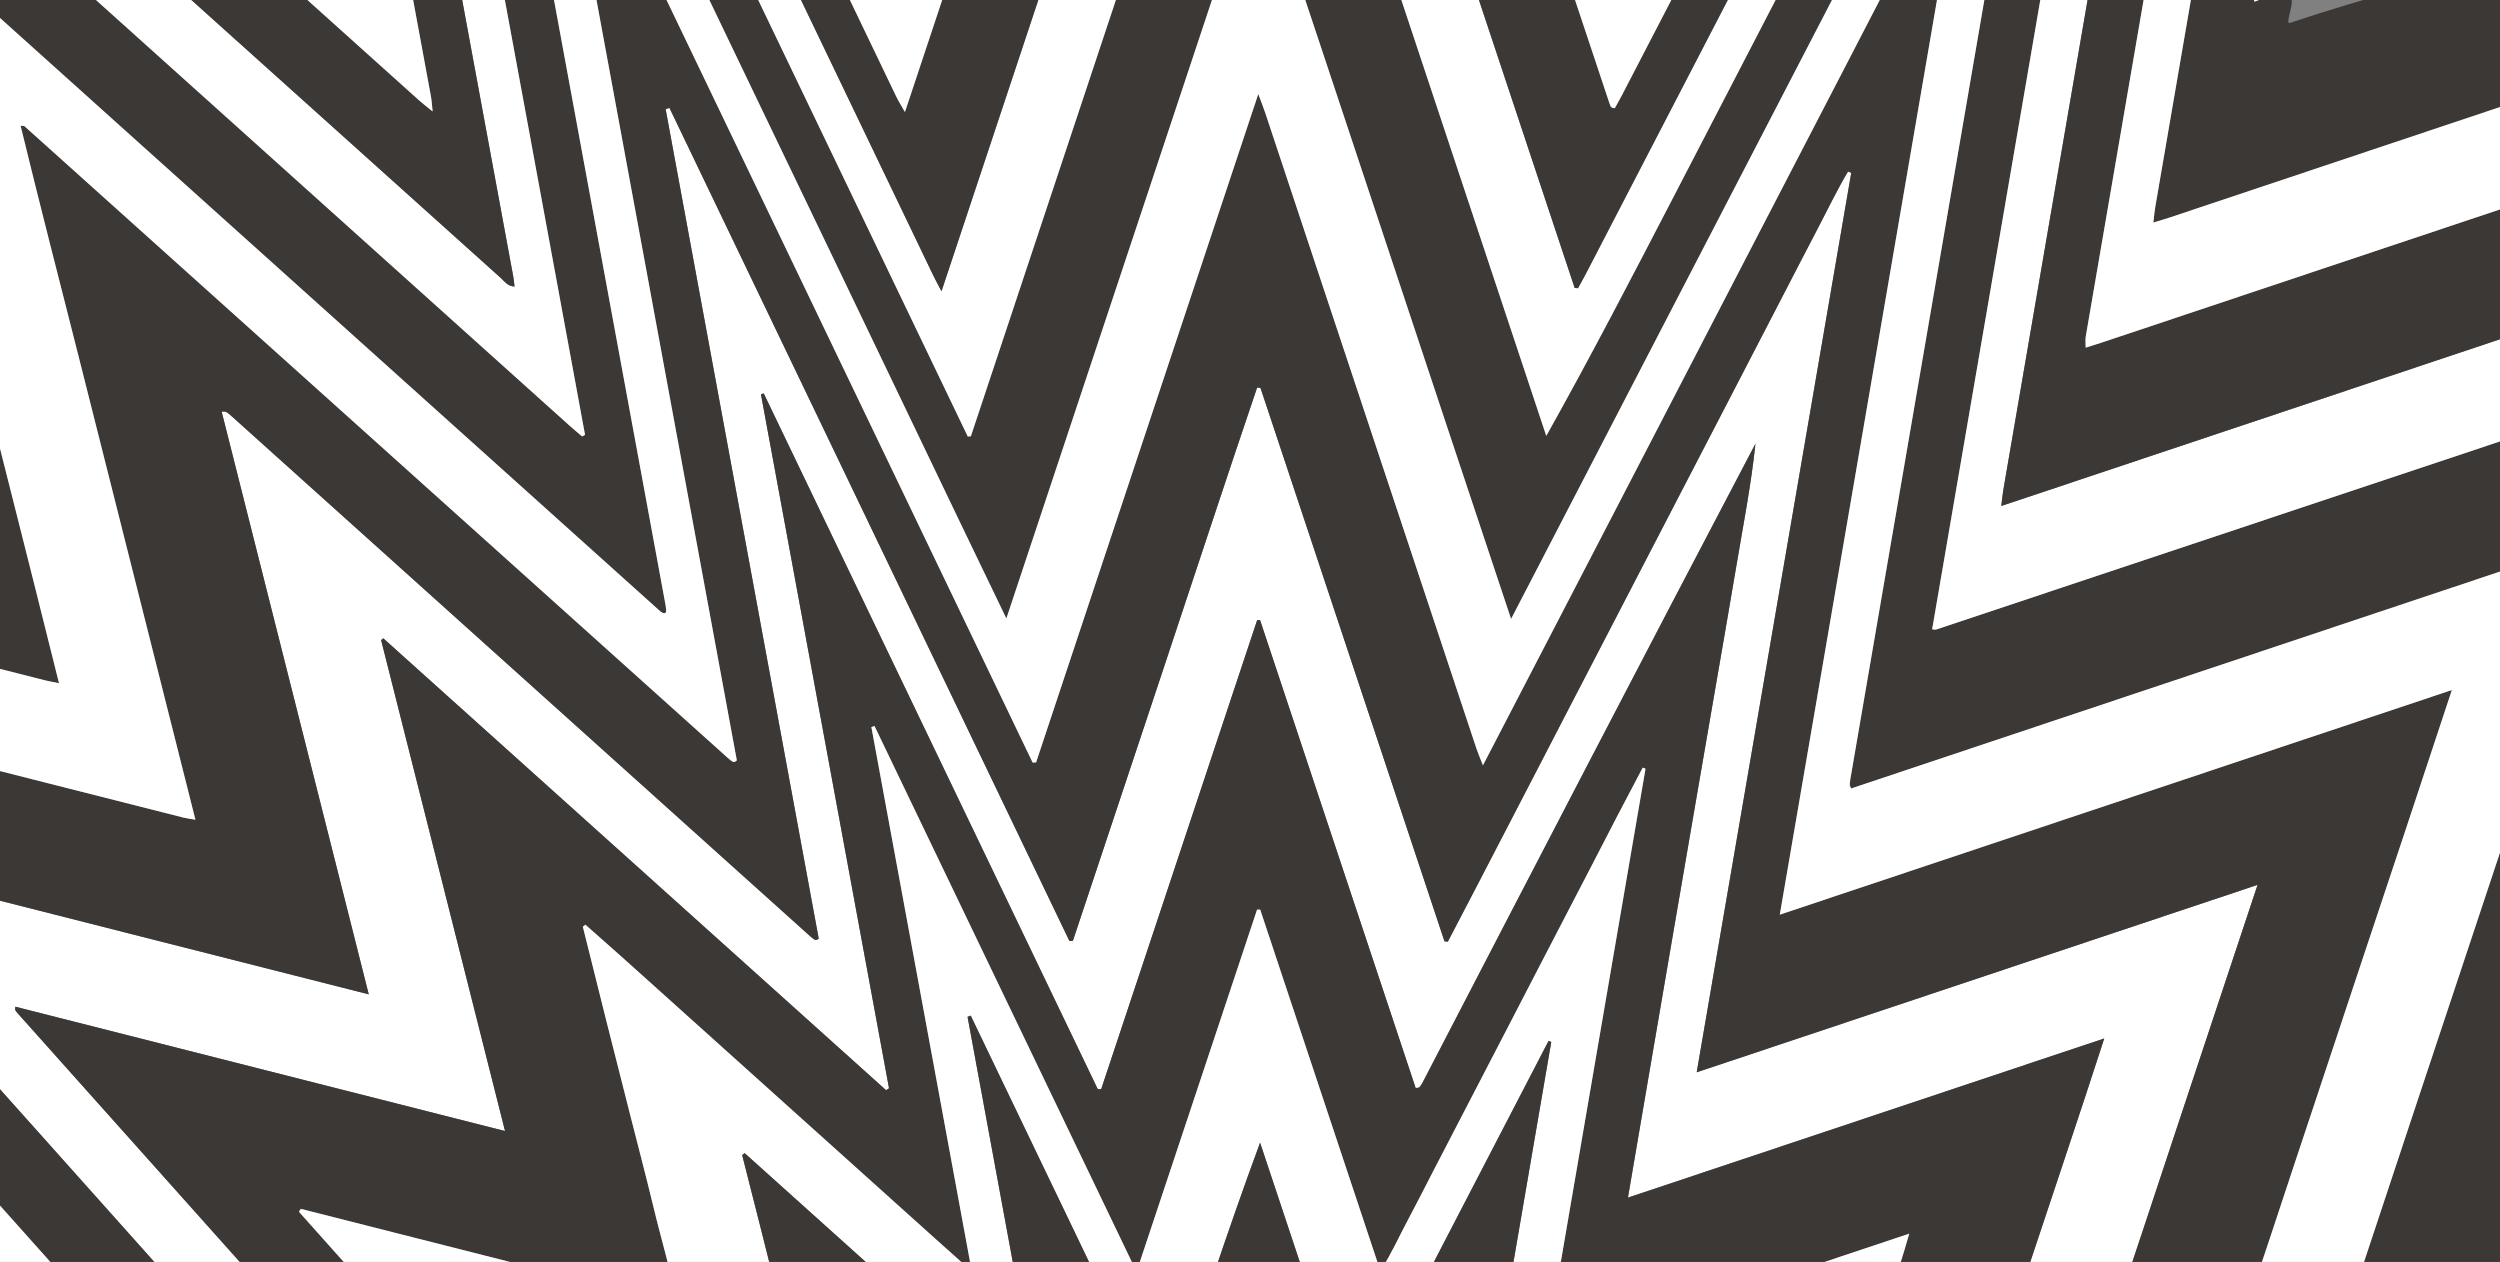
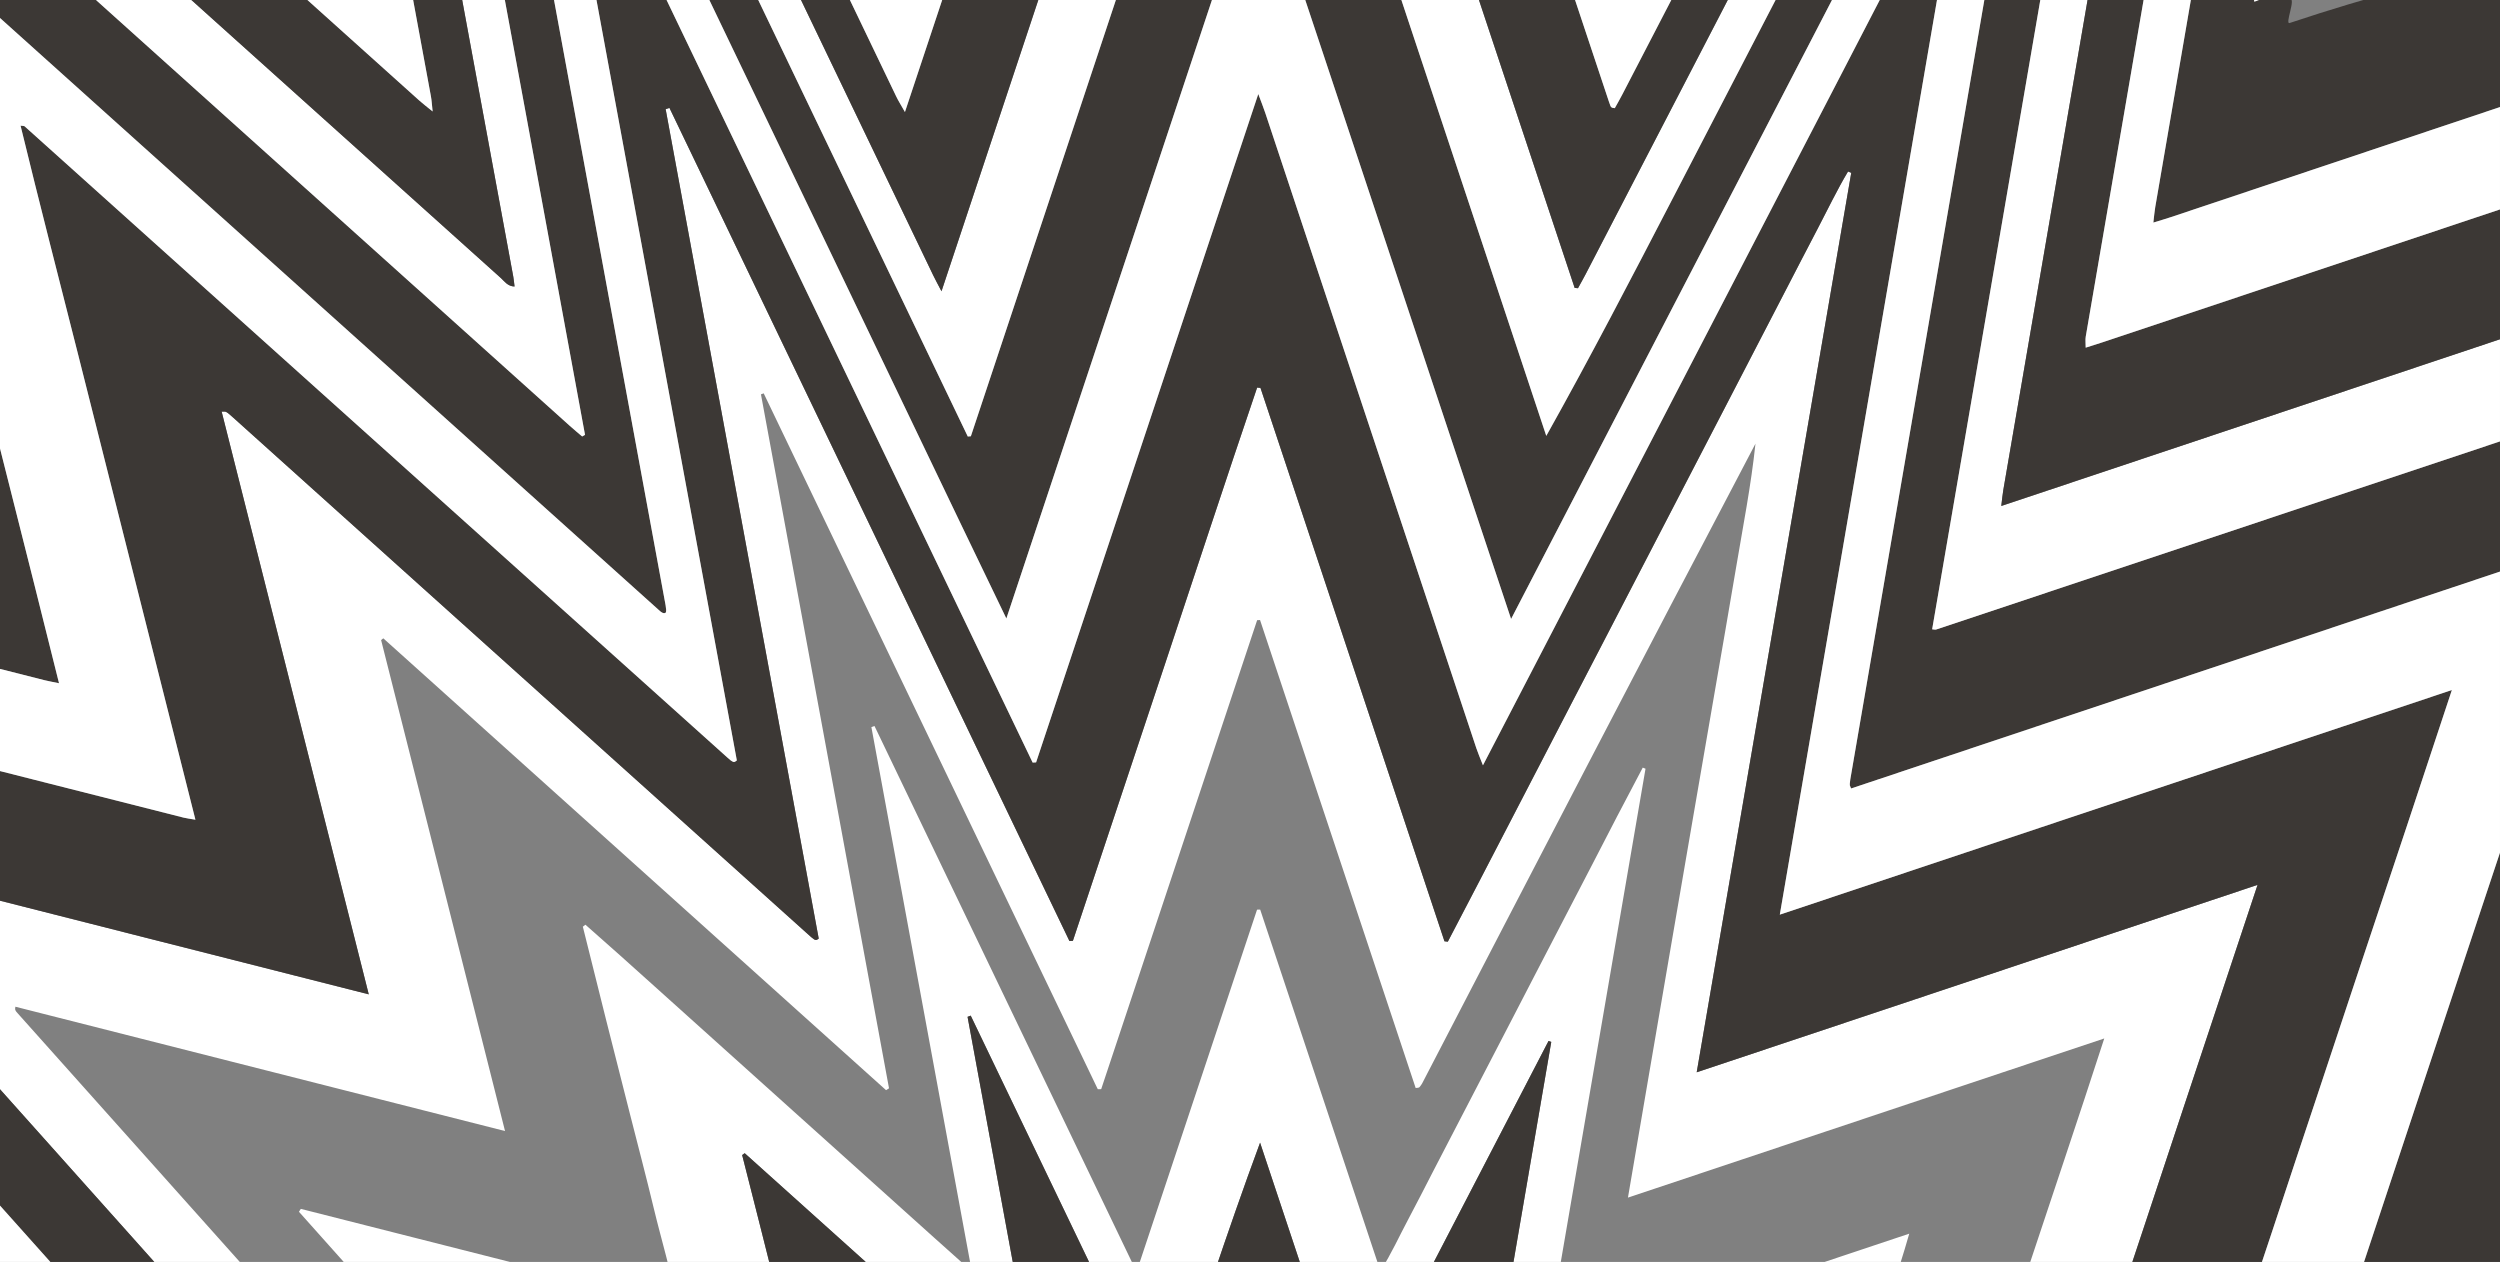
<svg xmlns="http://www.w3.org/2000/svg" version="1.1" width="595.276" height="300.472" viewBox="0 0 595.276 300.472">
  <rect x="0" y="0" width="595.276" height="300.472" fill="#808080" stroke="none" />
  <defs>
    <clipPath id="clip_0">
-       <path transform="matrix(1,0,0,-1,0,300.472)" d="M0 0H595.275V300.472H0Z" />
+       <path transform="matrix(1,0,0,-1,0,300.472)" d="M0 0H595.275V300.472H0" />
    </clipPath>
  </defs>
  <g clip-path="url(#clip_0)">
    <path transform="matrix(1,0,0,-1,710.143,584.048)" d="M0 0V-4.361C-1.072-4.288-2.164-4.321-3.214-4.127-63.284 7.015-123.35 18.175-183.418 29.326-184.171 29.465-184.946 29.487-186.538 29.648-183.062 25.751-180.106 22.436-177.149 19.123-174.088 15.694-171.026 12.266-167.964 8.838-164.982 5.501-162 2.164-159.018-1.173-156.035-4.51-153.051-7.845-150.069-11.182-147.006-14.609-143.946-18.039-140.884-21.467-137.903-24.805-134.921-28.142-131.941-31.48-128.96-34.819-125.981-38.159-123-41.497-119.938-44.924-116.872-48.349-113.81-51.776-110.828-55.114-107.847-58.453-104.866-61.79-101.804-65.218-98.742-68.646-95.679-72.073-92.697-75.41-89.714-78.746-86.732-82.083-83.75-85.421-80.772-88.761-77.79-92.098-74.727-95.526-71.65-98.94-68.602-102.38-65.711-105.645-62.721-108.832-59.948-112.194-60.114-112.416-60.279-112.637-60.445-112.859-106.307-101.212-152.168-89.564-198.568-77.78-186.781-124.479-175.171-170.475-163.561-216.471-163.813-216.606-164.066-216.741-164.318-216.875-168.612-213.016-172.906-209.157-177.201-205.299-181.429-201.501-185.658-197.705-189.885-193.906-194.202-190.026-198.516-186.144-202.833-182.264-207.059-178.465-211.288-174.668-215.514-170.869-219.831-166.989-224.146-163.108-228.462-159.227-232.688-155.427-236.912-151.626-241.139-147.826-245.455-143.946-249.773-140.068-254.09-136.189-258.317-132.39-262.544-128.591-266.77-124.792-271.087-120.912-275.403-117.032-279.72-113.153-283.948-109.355-288.176-105.558-292.406-101.762-296.658-97.947-300.862-94.074-305.178-90.336-305.372-90.489-305.565-90.643-305.759-90.796-293.6-156.676-281.441-222.556-269.282-288.435-269.595-288.538-269.908-288.641-270.222-288.744-301.963-222.629-333.704-156.515-365.446-90.401-365.697-90.409-365.949-90.417-366.201-90.426-380.837-134.442-395.473-178.458-410.11-222.475-410.347-222.46-410.584-222.444-410.821-222.429-425.457-178.414-440.092-134.398-454.728-90.383-455.005-90.373-455.283-90.364-455.56-90.355-487.312-151.592-519.064-212.828-550.816-274.065-551.088-273.965-551.36-273.865-551.632-273.765-539.382-202.476-527.132-131.186-514.765-59.215-524.154-62.351-532.917-65.28-541.681-68.207-550.495-71.15-559.31-74.09-568.124-77.032-577.053-80.011-585.984-82.987-594.911-85.972-603.724-88.918-612.522-91.912-621.349-94.813-630.08-97.682-638.713-100.873-648.243-103.585-633.346-58.733-618.702-14.643-603.907 29.902-605.379 29.756-606.201 29.726-607.003 29.588-646.618 22.74-686.23 15.877-725.846 9.031-744.76 5.763-763.68 2.525-782.597-.727V12.356C-769.65 19.141-756.713 25.944-743.756 32.708-708.521 51.103-673.277 69.481-638.04 87.873-636.953 88.441-635.911 89.094-634.16 90.105-678.822 105.045-722.62 119.695-766.417 134.346-766.414 134.615-766.411 134.883-766.408 135.152-751.808 140.036-737.209 144.922-722.609 149.804-707.951 154.705-693.281 159.568-678.637 164.511-664.089 169.42-649.469 174.124-634.306 179.443-636.026 180.353-636.956 180.883-637.918 181.348-685.023 204.102-732.129 226.854-779.245 249.585-780.305 250.096-781.477 250.372-782.597 250.757V266.748C-781.406 266.652-780.197 266.662-779.029 266.446-731.896 257.705-684.768 248.944-637.637 240.198-636.878 240.057-636.09 240.078-634.47 239.964-637.935 243.852-640.884 247.164-643.837 250.473-646.898 253.902-649.964 257.327-653.026 260.755-656.009 264.092-658.99 267.43-661.972 270.767-664.954 274.105-667.937 277.441-670.918 280.78-673.98 284.208-677.039 287.639-680.101 291.067-683.082 294.405-686.067 297.74-689.049 301.078-692.031 304.415-695.01 307.755-697.992 311.092-701.055 314.52-704.12 317.945-707.183 321.373-710.164 324.711-713.142 328.052-716.124 331.39-719.186 334.818-722.252 338.242-725.315 341.67-728.297 345.007-731.278 348.345-734.26 351.683-737.241 355.021-740.221 358.36-743.203 361.698-746.266 365.126-749.341 368.542-752.39 371.982-755.285 375.247-758.275 378.437-761.072 381.783-760.91 381.987-760.748 382.191-760.585 382.394-714.709 370.743-668.833 359.091-622.339 347.283-634.122 393.958-645.731 439.949-657.368 486.047-656.768 486.047-656.643 486.065-656.527 486.042-656.414 486.02-656.305 485.963-656.202 485.908-656.096 485.852-655.997 485.782-655.899 485.711-655.801 485.641-655.707 485.564-655.614 485.487-655.521 485.41-655.43 485.33-655.339 485.251-655.247 485.171-655.156 485.092-655.066 485.011-654.885 484.851-654.704 484.69-654.524 484.529-609.109 443.706-563.694 402.884-518.279 362.062-518.099 361.9-517.918 361.74-517.737 361.579-517.556 361.418-517.376 361.258-517.195 361.097-517.105 361.017-517.018 360.932-516.923 360.857-516.734 360.707-516.545 360.556-516.349 360.417-516.251 360.347-516.141 360.281-516.027 360.253-515.916 360.226-515.786 360.23-515.675 360.258-515.581 360.281-515.502 360.36-515.197 360.554-527.336 426.326-539.492 492.194-551.648 558.062-551.345 558.159-551.041 558.255-550.737 558.352-518.99 492.227-487.244 426.102-455.498 359.977-455.225 359.992-454.951 360.008-454.678 360.023-447.361 382.012-440.05 404.003-432.726 425.99-425.424 447.914-418.242 469.88-410.808 491.759-410.542 491.734-410.276 491.709-410.01 491.684-395.407 447.761-380.804 403.838-366.2 359.916-365.934 359.885-365.668 359.853-365.402 359.822-362.972 364.482-360.538 369.139-358.114 373.802-355.658 378.526-353.212 383.255-350.761 387.982-348.311 392.71-345.86 397.436-343.41 402.164-340.961 406.892-338.515 411.622-336.064 416.349-333.613 421.076-331.157 425.8-328.705 430.526-326.253 435.253-323.804 439.981-321.354 444.709-318.959 449.328-316.564 453.948-314.169 458.567-311.718 463.294-309.268 468.022-306.816 472.748-304.364 477.475-301.908 482.199-299.458 486.926-297.007 491.654-294.561 496.383-292.112 501.111-289.663 505.84-287.215 510.568-284.764 515.295-282.314 520.022-279.88 524.758-277.404 529.472-274.993 534.064-272.765 538.764-270.107 543.214-269.852 543.108-269.597 543.003-269.342 542.897-281.57 471.728-293.799 400.559-306.142 328.724-261.436 343.664-217.462 358.358-172.594 373.352-175.808 363.676-178.727 354.892-181.646 346.108-184.584 337.266-187.526 328.426-190.461 319.583-193.433 310.626-196.396 301.665-199.367 292.707-202.3 283.864-205.262 275.03-208.168 266.178-211.042 257.425-214.191 248.755-216.887 239.412-145.212 251.803-74.196 264.08-3.18 276.357-3.097 276.078-3.014 275.799-2.931 275.52-23.245 264.916-43.557 254.307-63.873 243.708-84.329 233.035-104.797 222.384-125.248 211.7-145.515 201.114-165.828 190.616-185.98 179.554-174.962 175.464-164.018 171.78-153.067 168.113-142.077 164.433-131.08 160.77-120.087 157.099-109.093 153.428-98.09 149.786-87.11 146.073-76.267 142.407-65.349 138.95-54.572 135.092-54.598 134.825-54.623 134.557-54.649 134.29-98.433 119.643-142.216 104.996-186.677 90.123-185.011 89.225-184.1 88.687-183.151 88.228-128.001 61.586-72.85 34.945-17.691 8.323-11.822 5.491-5.898 2.772 0 0M-322.512 298.885C-320.709 309.443-319.026 319.306-317.339 329.168-315.625 339.193-313.908 349.218-312.188 359.243-310.489 369.148-308.788 379.053-307.083 388.958-305.357 398.98-303.625 409.001-301.898 419.023-300.192 428.927-298.456 438.826-296.793 448.738-295.138 458.607-293.198 468.435-292.146 478.412-318.817 427.667-345.17 376.857-371.529 326.051-371.693 325.735-371.934 325.456-372.16 325.179-372.224 325.1-372.363 325.073-372.473 325.046-372.59 325.018-372.713 325.018-373.059 324.983-385.4 362.092-397.757 399.25-410.113 436.408-410.344 436.398-410.574 436.387-410.805 436.376-423.183 399.154-435.561 361.932-447.939 324.709-448.208 324.705-448.477 324.7-448.745 324.695-475.263 379.926-501.781 435.157-528.298 490.388-528.516 490.308-528.734 490.228-528.952 490.148-518.787 435.068-508.623 379.989-498.458 324.91-498.692 324.761-498.926 324.613-499.16 324.465-539.066 360.329-578.971 396.193-618.877 432.057-619.05 431.917-619.223 431.778-619.396 431.638-609.613 392.88-599.831 354.121-589.89 314.734-629.171 324.708-667.808 334.519-706.486 344.34-706.525 343.939-706.555 343.828-706.54 343.722-706.524 343.607-706.477 343.493-706.423 343.389-706.368 343.283-706.294 343.185-706.219 343.091-706.144 342.997-706.058 342.911-705.977 342.821-705.816 342.641-705.655 342.46-705.494 342.28-670.922 303.579-636.349 264.878-601.777 226.177-601.535 225.907-601.29 225.639-601.048 225.369-600.886 225.189-600.725 225.008-600.566 224.826-600.487 224.735-600.401 224.647-600.337 224.545-600.208 224.343-600.073 224.141-599.976 223.923-599.932 223.824-599.949 223.682-599.98 223.571-600.007 223.476-600.094 223.398-600.319 223.077-655.028 233.234-709.856 243.413-764.683 253.592-764.753 253.361-764.822 253.129-764.892 252.897-737.39 239.611-709.887 226.33-682.388 213.038-654.818 199.713-627.216 186.451-599.677 173.061-599.73 172.823-599.782 172.586-599.834 172.348-636.918 159.941-674.001 147.533-711.084 135.126-711.056 134.865-711.028 134.605-711 134.344-674 121.964-636.999 109.584-599.998 97.204-599.985 96.909-599.972 96.614-599.959 96.319-651.062 69.659-702.166 42.998-753.269 16.338-753.192 16.1-753.114 15.863-753.037 15.625-733.219 19.056-713.401 22.49-693.582 25.919-673.714 29.358-653.851 32.831-633.975 36.218-614.201 39.588-594.458 43.158-574.1 46.487-586.766 8.347-599.198-29.085-611.886-67.291-592.38-60.772-573.753-54.53-555.115-48.323-536.412-42.094-517.751-35.733-498.391-29.429-503.617-59.865-508.718-89.548-513.809-119.232-518.904-148.941-524.091-178.634-528.678-208.481-523.874-200.153-519.481-191.703-515.095-183.25-510.636-174.657-506.184-166.06-501.728-157.464-497.328-148.977-492.926-140.49-488.527-132.002-484.073-123.406-479.624-114.808-475.168-106.212-470.768-97.725-466.392-89.225-461.952-80.757-457.489-72.243-453.262-63.598-448.179-54.509-435.535-92.535-423.173-129.711-410.811-166.887-397.661-129.735-385.457-92.48-372.969-55.321-372.681-55.32-372.392-55.319-372.103-55.318-345.63-110.455-319.158-165.591-292.685-220.728-292.452-220.647-292.219-220.567-291.986-220.486-302.144-165.44-312.302-110.394-322.46-55.347-322.229-55.213-321.999-55.079-321.768-54.944-281.857-90.813-241.946-126.682-202.035-162.55-211.233-123.388-221.141-84.677-230.982-45.24-191.612-55.235-153.002-65.038-114.391-74.841-121.241-66.255-128.396-58.238-135.554-50.225-142.726-42.195-149.902-34.169-157.074-26.141-164.247-18.112-171.419-10.083-178.591-2.054-185.763 5.975-192.964 13.979-200.1 22.04-207.139 29.991-214.426 37.732-220.993 46.166-202.489 43.068-184.219 39.686-165.95 36.297-147.667 32.905-129.385 29.506-111.102 26.111-92.984 22.748-74.88 19.305-56.631 16.447-67.485 22.144-78.453 27.438-89.418 32.736-100.405 38.044-111.389 43.358-122.375 48.666-133.362 53.973-144.352 59.275-155.339 64.581-166.327 69.888-177.319 75.184-188.297 80.51-199.202 85.799-210.17 90.964-220.952 96.777-211.661 100.288-202.435 103.377-193.208 106.462-183.934 109.564-174.659 112.663-165.385 115.764-155.996 118.903-146.593 122.002-137.222 125.196-128.092 128.309-118.85 131.119-109.914 135.165-146.972 147.56-184.029 159.956-221.958 172.644-210.964 178.386-200.725 183.735-190.484 189.081-180.31 194.391-170.134 199.699-159.958 205.005-149.674 210.367-139.386 215.721-129.104 221.085-118.929 226.393-108.743 231.682-98.588 237.029-88.428 242.379-78.129 247.477-68.241 253.428-127.663 243.592-186.921 233.242-246.824 222.97-240.374 242.409-234.164 261.112-227.963 279.818-221.744 298.58-215.404 317.303-209.096 336.782-247.228 324.041-284.568 311.564-322.512 298.885" fill="#ffffff" />
    <path transform="matrix(1,0,0,-1,710.143,584.048)" d="M0 0C-5.898 2.772-11.822 5.491-17.691 8.323-72.85 34.945-128.001 61.586-183.151 88.228-184.1 88.687-185.011 89.225-186.677 90.123-142.216 104.996-98.433 119.643-54.649 134.29-54.623 134.557-54.598 134.825-54.572 135.092-65.349 138.95-76.267 142.407-87.11 146.073-98.09 149.786-109.093 153.428-120.087 157.099-131.08 160.77-142.077 164.433-153.067 168.113-164.018 171.78-174.962 175.464-185.98 179.554-165.828 190.616-145.515 201.114-125.248 211.7-104.797 222.384-84.329 233.035-63.873 243.708-43.557 254.307-23.245 264.916-2.931 275.52-3.014 275.799-3.097 276.078-3.18 276.357-74.196 264.08-145.212 251.803-216.887 239.412-214.191 248.755-211.042 257.425-208.168 266.178-205.262 275.03-202.3 283.864-199.367 292.707-196.396 301.665-193.433 310.626-190.461 319.583-187.526 328.426-184.584 337.266-181.646 346.108-178.727 354.892-175.808 363.676-172.594 373.352-217.462 358.358-261.436 343.664-306.142 328.724-293.799 400.559-281.57 471.728-269.342 542.897-269.597 543.003-269.852 543.108-270.107 543.214-272.765 538.764-274.993 534.064-277.404 529.472-279.88 524.758-282.314 520.022-284.764 515.295-287.215 510.568-289.663 505.84-292.112 501.111-294.561 496.383-297.007 491.654-299.458 486.926-301.908 482.199-304.364 477.475-306.816 472.748-309.268 468.022-311.718 463.294-314.169 458.567-316.564 453.948-318.959 449.328-321.354 444.709-323.804 439.981-326.253 435.253-328.705 430.526-331.157 425.8-333.613 421.076-336.064 416.349-338.515 411.622-340.961 406.892-343.41 402.164-345.86 397.436-348.311 392.71-350.761 387.982-353.212 383.255-355.658 378.526-358.114 373.802-360.538 369.139-362.972 364.482-365.402 359.822-365.668 359.853-365.934 359.885-366.2 359.916-380.804 403.838-395.407 447.761-410.01 491.684-410.276 491.709-410.542 491.734-410.808 491.759-418.242 469.88-425.424 447.914-432.726 425.99-440.05 404.003-447.361 382.012-454.678 360.023-454.951 360.008-455.225 359.992-455.498 359.977-487.244 426.102-518.99 492.227-550.737 558.352-551.041 558.255-551.345 558.159-551.648 558.062-539.492 492.194-527.336 426.326-515.197 360.554-515.502 360.36-515.581 360.281-515.675 360.258-515.786 360.23-515.916 360.226-516.027 360.253-516.141 360.281-516.251 360.347-516.349 360.417-516.545 360.556-516.734 360.707-516.923 360.857-517.018 360.932-517.105 361.017-517.195 361.097-517.376 361.258-517.556 361.418-517.737 361.579-517.918 361.74-518.099 361.9-518.279 362.062-563.694 402.884-609.109 443.706-654.524 484.529-654.704 484.69-654.885 484.851-655.066 485.011-655.156 485.092-655.247 485.171-655.339 485.251-655.43 485.33-655.521 485.41-655.614 485.487-655.707 485.564-655.801 485.641-655.899 485.711-655.997 485.782-656.096 485.852-656.202 485.908-656.305 485.963-656.414 486.02-656.527 486.042-656.643 486.065-656.768 486.047-657.368 486.047-645.731 439.949-634.122 393.958-622.339 347.283-668.833 359.091-714.709 370.743-760.585 382.394-760.748 382.191-760.91 381.987-761.072 381.783-758.275 378.437-755.285 375.247-752.39 371.982-749.341 368.542-746.266 365.126-743.203 361.698-740.221 358.36-737.241 355.021-734.26 351.683-731.278 348.345-728.297 345.007-725.315 341.67-722.252 338.242-719.186 334.818-716.124 331.39-713.142 328.052-710.164 324.711-707.183 321.373-704.12 317.945-701.055 314.52-697.992 311.092-695.01 307.755-692.031 304.415-689.049 301.078-686.067 297.74-683.082 294.405-680.101 291.067-677.039 287.639-673.98 284.208-670.918 280.78-667.937 277.441-664.954 274.105-661.972 270.767-658.99 267.43-656.009 264.092-653.026 260.755-649.964 257.327-646.898 253.902-643.837 250.473-640.884 247.164-637.935 243.852-634.47 239.964-636.09 240.078-636.878 240.057-637.637 240.198-684.768 248.944-731.896 257.705-779.029 266.446-780.197 266.662-781.406 266.652-782.597 266.748V279.104C-781.797 278.858-781.013 278.53-780.196 278.377-746.735 272.146-713.27 265.929-679.802 259.731-679.064 259.595-678.279 259.714-677.051 259.714-678.077 260.958-678.799 261.895-679.584 262.774-701.492 287.305-723.398 311.836-745.321 336.352-757.732 350.232-770.171 364.087-782.597 377.953V418.656C-781.77 418.505-780.932 418.402-780.119 418.197-742.223 408.589-704.329 398.972-666.433 389.366-665.672 389.173-664.882 389.089-663.612 388.868-668.333 407.59-672.938 425.85-677.542 444.111-682.186 462.53-686.814 480.953-691.476 499.367-696.08 517.547-700.773 535.704-705.246 554.123-704.553 554.04-704.396 554.071-704.323 554.006-648.542 503.912-592.767 453.811-536.991 403.711-536.722 403.469-536.455 403.221-536.169 403-535.98 402.854-535.767 402.734-535.549 402.637-535.451 402.593-535.309 402.61-535.198 402.641-535.103 402.667-535.025 402.753-534.694 402.983-549.123 481.153-563.573 559.445-578.024 637.737-577.782 637.805-577.541 637.873-577.299 637.941-539.619 559.452-501.94 480.963-464.26 402.474-463.987 402.488-463.713 402.502-463.439 402.516-445.899 455.279-428.359 508.042-410.534 561.663-409.765 559.591-409.278 558.388-408.87 557.16-403.981 542.459-399.106 527.753-394.222 513.051-382.356 477.328-370.488 441.606-358.61 405.887-358.226 404.732-357.734 403.613-357.038 401.822-347.216 420.754-337.799 438.896-328.39 457.041-318.919 475.305-309.455 493.572-299.987 511.837-290.574 529.995-281.166 548.155-271.745 566.308-262.311 584.486-252.95 602.703-243.433 620.837-243.174 620.735-242.916 620.633-242.657 620.531-257.186 535.984-271.716 451.437-286.353 366.263-232.858 384.142-179.993 401.81-126.326 419.746-130.137 408.227-133.648 397.585-137.18 386.949-140.687 376.39-144.221 365.841-147.733 355.283-151.283 344.612-154.819 333.935-158.363 323.262-161.869 312.703-165.41 302.155-168.875 291.583-172.348 280.988-176.095 270.477-179.416 259.435-177.981 259.599-177.151 259.653-176.337 259.794-122.679 269.076-69.025 278.373-15.365 287.64-10.259 288.522-5.122 289.222 0 290.006V263.113C-1.213 262.626-2.478 262.238-3.632 261.637-49.349 237.817-95.056 213.978-140.76 190.132-141.666 189.659-142.512 189.069-143.924 188.205-142.165 187.545-140.978 187.058-139.765 186.652-94.456 171.486-49.145 156.325-3.828 141.183-2.589 140.769-1.278 140.575 0 140.279V129.376C-1.047 129.11-2.116 128.91-3.139 128.568-48.825 113.303-94.507 98.026-140.187 82.743-141.296 82.372-142.377 81.919-144.203 81.225-142.352 80.274-141.218 79.66-140.058 79.1-97.853 58.711-55.647 38.323-13.435 17.95-8.978 15.798-4.479 13.734 0 11.629Z" fill="#3c3835" />
    <path transform="matrix(1,0,0,-1,710.143,269.33)" d="M0 0V-13.083C-.475-13.179-.948-13.286-1.425-13.369-49.848-21.749-98.272-30.128-146.698-38.495-147.58-38.648-148.486-38.658-149.772-38.768-129.866 21.35-109.926 81.026-89.896 141.578-150.334 121.377-209.873 101.475-269.382 81.584-269.593 82.101-269.655 82.207-269.678 82.32-269.702 82.437-269.693 82.562-269.688 82.683-269.683 82.803-269.666 82.924-269.653 83.044-269.625 83.284-269.607 83.527-269.566 83.765-253.21 178.879-236.851 273.992-220.494 369.106-220.453 369.345-220.408 369.583-220.38 369.823-220.351 370.063-220.335 370.305-220.324 370.547-220.319 370.666-220.323 370.789-220.35 370.904-220.377 371.021-220.41 371.17-220.494 371.228-220.563 371.277-220.71 371.215-221.128 371.168-264.022 288.433-306.996 205.546-350.34 121.945-370.501 182.392-390.215 242.045-410.11 301.637-410.359 301.605-410.609 301.574-410.858 301.543-430.661 241.966-450.463 182.39-470.518 122.055-474.476 130.272-478.092 137.765-481.696 145.264-485.262 152.682-488.814 160.107-492.374 167.529-495.987 175.059-499.602 182.588-503.215 190.118-506.775 197.539-510.332 204.962-513.894 212.383-517.509 219.912-521.129 227.438-524.745 234.967-528.309 242.387-531.871 249.807-535.433 257.227-539.047 264.757-542.658 272.288-546.273 279.818-549.888 287.347-553.506 294.874-557.122 302.403-560.685 309.823-564.247 317.243-567.808 324.664-571.422 332.194-575.036 339.724-578.648 347.254-582.208 354.675-585.721 362.12-589.339 369.513-592.935 376.86-596.21 384.377-600.365 392.034-600.592 391.221-600.669 391.098-600.65 390.992-584.321 302.389-567.986 213.787-551.653 125.184-551.587 124.828-551.557 124.465-551.521 124.104-551.51 123.987-551.52 123.863-551.544 123.747-551.569 123.63-551.595 123.489-551.673 123.413-551.741 123.347-551.883 123.357-551.992 123.333-552.107 123.351-552.236 123.341-552.334 123.393-552.546 123.504-552.765 123.622-552.942 123.781-615.729 180.198-678.513 236.62-741.297 293.04-741.477 293.202-741.655 293.367-741.848 293.512-742.041 293.655-742.243 293.791-742.457 293.898-742.555 293.947-742.697 293.943-742.809 293.917-742.899 293.896-742.974 293.806-743.264 293.596-735.429 262.625-727.528 231.573-719.723 200.496-711.904 169.36-703.94 138.261-696.089 106.648-697.677 106.975-698.603 107.128-699.51 107.358-720.33 112.636-741.153 117.907-761.965 123.216-768.856 124.974-775.72 126.835-782.597 128.649V159.176C-767.698 155.459-752.8 151.742-737.354 147.889-737.77 149.747-738 150.903-738.288 152.044-751.481 204.331-764.67 256.62-777.89 308.901-779.366 314.74-781.024 320.533-782.597 326.348V354.694C-781.567 353.87-780.492 353.095-779.513 352.214-711.151 290.782-642.798 229.342-574.441 167.905-573.488 167.048-572.495 166.235-571.521 165.401-571.295 165.529-571.07 165.657-570.844 165.785-575.507 191.104-580.163 216.423-584.834 241.74-589.515 267.106-594.214 292.468-598.899 317.833-603.606 343.317-608.315 368.801-613.004 394.288-617.649 419.537-622.415 444.764-626.932 470.036-626.645 470.121-626.359 470.207-626.072 470.293-577.283 368.659-528.493 267.025-479.704 165.391-479.46 165.41-479.217 165.43-478.973 165.449-456.243 233.834-433.512 302.22-410.781 370.606-410.563 370.611-410.345 370.615-410.127 370.62-387.404 302.259-364.682 233.899-341.959 165.539-331.429 184.351-321.634 203.221-311.846 222.096-302.039 241.004-292.24 259.917-282.439 278.828-272.582 297.847-262.727 316.867-252.869 335.885-243.067 354.796-233.276 373.713-223.454 392.613-213.689 411.4-204.025 430.241-194.172 448.981-193.948 448.885-193.724 448.79-193.499 448.695-212.357 338.971-231.215 229.246-250.08 119.482-249.447 119.424-249.313 119.373-249.208 119.408-181.422 142.022-113.637 164.641-45.85 187.255-45.512 187.368-45.147 187.41-44.791 187.459-44.693 187.472-44.572 187.408-44.479 187.35-44.378 187.288-44.298 187.192-43.989 186.911-66.664 118.478-89.526 49.979-112.353-18.952-110.885-18.817-110.051-18.797-109.238-18.657-79.493-13.511-49.753-8.339-20.006-3.211-13.35-2.063-6.669-1.066 0 0" fill="#3c3835" />
    <path transform="matrix(1,0,0,-1,-72.454,140.681)" d="M0 0C6.876-1.814 13.741-3.675 20.632-5.433 41.444-10.743 62.267-16.013 83.087-21.291 83.994-21.521 84.92-21.674 86.508-22.002 78.657 9.611 70.693 40.711 62.874 71.846 55.069 102.923 47.168 133.976 39.333 164.947 39.623 165.157 39.698 165.246 39.788 165.267 39.9 165.293 40.042 165.297 40.14 165.249 40.354 165.142 40.556 165.006 40.748 164.862 40.942 164.718 41.12 164.553 41.3 164.391 104.084 107.97 166.868 51.549 229.655-4.869 229.832-5.028 230.051-5.145 230.263-5.257 230.361-5.308 230.49-5.298 230.605-5.317 230.714-5.293 230.856-5.302 230.924-5.236 231.002-5.16 231.028-5.02 231.052-4.902 231.077-4.786 231.087-4.663 231.075-4.545 231.04-4.184 231.009-3.821 230.944-3.465 214.611 85.138 198.276 173.74 181.947 262.343 181.927 262.448 182.005 262.571 182.232 263.385 186.387 255.727 189.662 248.211 193.258 240.863 196.876 233.47 200.389 226.026 203.949 218.605 207.561 211.074 211.175 203.544 214.788 196.015 218.35 188.594 221.912 181.174 225.475 173.754 229.091 166.225 232.709 158.697 236.324 151.168 239.939 143.639 243.55 136.108 247.164 128.578 250.726 121.158 254.288 113.737 257.852 106.318 261.468 98.789 265.088 91.263 268.703 83.733 272.265 76.313 275.822 68.89 279.382 61.469 282.995 53.939 286.61 46.41 290.223 38.879 293.783 31.458 297.335 24.033 300.9 16.614 304.505 9.116 308.121 1.623 312.079-6.594 332.133 53.74 351.936 113.317 371.738 172.893 371.988 172.925 372.237 172.956 372.487 172.987 392.382 113.396 412.096 53.743 432.257-6.705 475.601 76.896 518.575 159.784 561.469 242.519 561.887 242.566 562.034 242.628 562.103 242.579 562.187 242.52 562.22 242.371 562.247 242.255 562.274 242.14 562.278 242.017 562.273 241.898 562.262 241.656 562.246 241.414 562.217 241.174 562.189 240.934 562.144 240.695 562.103 240.457 545.745 145.343 529.387 50.23 513.031-44.884 512.99-45.122 512.972-45.365 512.944-45.606 512.931-45.726 512.914-45.846 512.909-45.967 512.904-46.088 512.895-46.212 512.919-46.329 512.942-46.443 513.003-46.548 513.215-47.065 572.724-27.174 632.263-7.273 692.701 12.929 672.67-47.623 652.731-107.3 632.825-167.417 634.11-167.307 635.017-167.297 635.899-167.145 684.325-158.777 732.749-150.398 781.172-142.018 781.649-141.936 782.122-141.828 782.597-141.732V-153.362C777.475-154.146 772.338-154.846 767.232-155.728 713.572-164.995 659.917-174.292 606.26-183.574 605.446-183.715 604.616-183.768 603.181-183.933 606.501-172.891 610.249-162.38 613.722-151.785 617.187-141.212 620.728-130.665 624.234-120.106 627.778-109.432 631.314-98.756 634.864-88.084 638.376-77.527 641.91-66.977 645.416-56.419 648.949-45.783 652.459-35.14 656.271-23.621 602.604-41.558 549.739-59.226 496.244-77.105 510.881 8.069 525.411 92.616 539.94 177.163 539.681 177.265 539.423 177.367 539.164 177.469 529.647 159.336 520.285 141.119 510.852 122.94 501.431 104.787 492.023 86.627 482.61 68.469 473.142 50.204 463.678 31.937 454.207 13.673 444.797-4.472 435.381-22.614 425.559-41.546 424.862-39.755 424.371-38.636 423.987-37.481 412.109-1.762 400.241 33.96 388.374 69.683 383.491 84.385 378.616 99.091 373.727 113.792 373.318 115.021 372.832 116.224 372.063 118.295 354.238 64.675 336.698 11.911 319.157-40.852 318.884-40.866 318.61-40.88 318.336-40.894 280.657 37.595 242.977 116.084 205.298 194.573 205.056 194.505 204.815 194.437 204.573 194.369 219.023 116.077 233.474 37.786 247.902-40.385 247.572-40.614 247.494-40.7 247.399-40.727 247.288-40.758 247.146-40.775 247.048-40.731 246.83-40.634 246.617-40.514 246.428-40.368 246.142-40.147 245.875-39.899 245.605-39.657 189.83 10.443 134.054 60.544 78.273 110.638 78.201 110.703 78.043 110.673 77.351 110.755 81.824 92.336 86.517 74.179 91.121 55.999 95.783 37.585 100.411 19.162 105.054 .744 109.658-17.517 114.264-35.778 118.985-54.5 117.715-54.279 116.925-54.195 116.164-54.002 78.267-44.395 40.374-34.778 2.478-25.171 1.665-24.965 .826-24.863 0-24.712Z" fill="#ffffff" />
    <path transform="matrix(1,0,0,-1,710.143,269.33)" d="M0 0C-6.669-1.066-13.35-2.063-20.006-3.211-49.753-8.339-79.493-13.511-109.238-18.657-110.051-18.797-110.885-18.817-112.353-18.952-89.526 49.979-66.664 118.478-43.989 186.911-44.298 187.192-44.378 187.288-44.479 187.35-44.572 187.408-44.693 187.472-44.791 187.459-45.147 187.41-45.512 187.368-45.85 187.255-113.637 164.641-181.422 142.022-249.208 119.408-249.313 119.373-249.447 119.424-250.08 119.482-231.215 229.246-212.357 338.971-193.499 448.695-193.724 448.79-193.948 448.885-194.172 448.981-204.025 430.241-213.689 411.4-223.454 392.613-233.276 373.713-243.067 354.796-252.869 335.885-262.727 316.867-272.582 297.847-282.439 278.828-292.24 259.917-302.039 241.004-311.846 222.096-321.634 203.221-331.429 184.351-341.959 165.539-364.682 233.899-387.404 302.259-410.127 370.62-410.345 370.615-410.563 370.611-410.781 370.606-433.512 302.22-456.243 233.834-478.973 165.449-479.217 165.43-479.46 165.41-479.704 165.391-528.493 267.025-577.283 368.659-626.072 470.293-626.359 470.207-626.645 470.121-626.932 470.036-622.415 444.764-617.649 419.537-613.004 394.288-608.315 368.801-603.606 343.317-598.899 317.833-594.214 292.468-589.515 267.106-584.834 241.74-580.163 216.423-575.507 191.104-570.844 165.785-571.07 165.657-571.295 165.529-571.521 165.401-572.495 166.235-573.488 167.048-574.441 167.905-642.798 229.342-711.151 290.782-779.513 352.214-780.492 353.095-781.567 353.87-782.597 354.694V375.045C-781.379 374.075-780.108 373.165-778.952 372.126-739.109 336.333-699.277 300.528-659.443 264.725-636.604 244.196-613.768 223.664-590.913 203.154-590.022 202.354-589.292 201.159-587.621 201.107-587.743 202.059-587.8 202.773-587.929 203.474-589.396 211.451-590.875 219.427-592.349 227.403-609.13 318.241-625.915 409.078-642.676 499.92-643.53 504.55-644.175 509.219-644.918 513.87H-636.222C-635.817 512.63-635.546 511.326-634.987 510.16-611.71 461.601-588.409 413.053-565.105 364.507-539.393 310.942-513.677 257.38-487.957 203.819-487.431 202.723-486.839 201.66-485.963 199.978-460.738 275.878-435.789 350.947-410.84 426.016-410.589 426.036-410.339 426.056-410.089 426.076-385.127 350.977-360.164 275.877-335.202 200.778-334.939 200.753-334.677 200.727-334.414 200.702-333.802 201.821-333.168 202.929-332.581 204.061-318.49 231.236-304.405 258.414-290.317 285.59-251.45 360.567-212.581 435.543-173.731 510.529-173.187 511.58-172.879 512.754-172.461 513.87H-171.012C-178.262 471.745-185.515 429.621-192.76 387.495-200.375 343.222-207.982 298.946-215.594 254.672-221.442 220.661-227.296 186.65-233.138 152.638-233.329 151.527-233.423 150.399-233.615 148.854-157.959 174.115-82.949 199.255-7.186 224.528-32.484 148.392-57.503 73.092-82.666-2.638-80.501-2.317-78.962-2.122-77.434-1.858-63.989 .46-50.544 2.778-37.103 5.119-24.732 7.274-12.367 9.458 0 11.629Z" fill="#ffffff" />
    <path transform="matrix(1,0,0,-1,537.682,-244.541)" d="M0 0C-.418-1.117-.726-2.291-1.27-3.342-40.12-78.327-78.989-153.303-117.856-228.281-131.944-255.457-146.029-282.635-160.12-309.81-160.707-310.942-161.341-312.05-161.953-313.169-162.215-313.143-162.478-313.118-162.741-313.092-187.703-237.993-212.666-162.894-237.628-87.794-237.878-87.814-238.128-87.834-238.378-87.854-263.328-162.924-288.277-237.993-313.502-313.893-314.378-312.211-314.97-311.147-315.496-310.052-341.216-256.491-366.932-202.928-392.644-149.364-415.947-100.817-439.248-52.27-462.526-3.711-463.085-2.545-463.356-1.24-463.761 0H-452.167C-451.594-1.568-451.149-3.198-450.431-4.695-420.911-66.24-391.367-127.773-361.828-189.308-349.31-215.385-336.798-241.463-324.271-267.535-323.782-268.552-323.169-269.508-322.207-271.216-294.065-186.547-266.211-102.744-238.269-18.677-237.773-19.197-237.649-19.269-237.615-19.37-209.934-102.497-182.258-185.625-154.581-268.753-154.467-269.097-154.345-269.439-154.212-269.776-154.169-269.885-154.09-269.991-154.001-270.068-153.919-270.141-153.807-270.189-153.699-270.221-153.589-270.254-153.469-270.254-153.179-270.291-152.632-269.301-152.03-268.264-151.479-267.201-112.767-192.542-74.055-117.882-35.354-43.216-27.894-28.823-20.479-14.406-13.043 0Z" fill="#3c3835" />
    <path transform="matrix(1,0,0,-1,710.143,257.701)" d="M0 0C-12.367-2.171-24.732-4.355-37.103-6.51-50.544-8.852-63.989-11.17-77.434-13.488-78.962-13.751-80.501-13.947-82.666-14.267-57.503 61.463-32.484 136.763-7.186 212.899-82.949 187.626-157.959 162.486-233.615 137.224-233.423 138.77-233.329 139.898-233.138 141.009-227.296 175.021-221.442 209.031-215.594 243.043-207.982 287.317-200.375 331.592-192.76 375.866-185.515 417.992-178.262 460.116-171.012 502.241H-157.969C-158.106 500.922-158.169 499.591-158.392 498.287-163.072 470.961-167.769 443.638-172.466 416.315-179.602 374.795-186.739 333.274-193.88 291.754-200.425 253.693-206.976 215.634-213.505 177.57-213.635 176.815-213.521 176.018-213.521 174.917-211.926 175.425-210.669 175.809-209.423 176.225-150.926 195.778-92.428 215.326-33.937 234.895-22.61 238.685-11.311 242.56 0 246.396V140.279C-.47 139.323-1.059 138.407-1.392 137.406-15.669 94.51-29.924 51.607-44.17 8.701-44.455 7.843-44.597 6.937-44.878 5.747-43.722 5.846-42.895 5.858-42.089 5.996-36.145 7.016-30.21 8.09-24.263 9.09-16.18 10.448-8.088 11.754 0 13.083Z" fill="#3c3835" />
    <path transform="matrix(1,0,0,-1,524.639,-244.541)" d="M0 0C-7.436-14.406-14.851-28.823-22.311-43.216-61.012-117.882-99.724-192.542-138.436-267.201-138.987-268.264-139.589-269.301-140.135-270.291-140.426-270.254-140.546-270.254-140.656-270.221-140.763-270.189-140.876-270.141-140.958-270.068-141.047-269.991-141.125-269.885-141.169-269.776-141.302-269.439-141.423-269.097-141.538-268.753-169.215-185.625-196.89-102.497-224.572-19.37-224.606-19.269-224.73-19.197-225.226-18.677-253.168-102.744-281.022-186.547-309.164-271.216-310.126-269.508-310.739-268.552-311.228-267.535-323.754-241.463-336.267-215.385-348.784-189.308-378.324-127.773-407.868-66.24-437.387-4.695-438.106-3.198-438.551-1.568-439.124 0H-428.979C-428.496-1.349-428.128-2.752-427.513-4.037-415.442-29.243-403.344-54.436-391.25-79.63-366.852-130.455-342.455-181.28-318.049-232.102-317.519-233.205-316.898-234.265-316.004-235.931-315.308-233.952-314.857-232.725-314.444-231.485-291.845-163.524-269.242-95.565-246.661-27.599-243.611-18.418-240.669-9.2-237.678 0H-212.316C-211.965-1.157-211.641-2.323-211.259-3.47-185.995-79.502-160.726-155.532-135.454-231.562-135.005-232.913-134.507-234.248-133.862-236.072-133.038-234.66-132.457-233.756-131.964-232.806-92.359-156.423-52.759-80.038-13.171-3.646-12.564-2.474-12.116-1.217-11.594 0Z" fill="#ffffff" />
    <path transform="matrix(1,0,0,-1,710.143,-43.935)" d="M0 0V-31.254C-1.276-31.594-2.574-31.867-3.825-32.285-66.995-53.406-130.162-74.539-193.33-95.668-194.541-96.073-195.77-96.426-197.408-96.933-197.219-95.36-197.138-94.297-196.958-93.251-190.604-56.263-184.237-19.277-177.88 17.711-170.742 59.232-163.621 100.756-156.475 142.276-153.129 161.722-149.743 181.162-146.375 200.606H-133.331C-133.414 199.644-133.428 198.67-133.59 197.722-138.416 169.57-143.252 141.42-148.095 113.271-157.821 56.734-160.902 24.137-170.616-32.402-170.765-33.273-164.896-42.591-164.946-43.741-163.297-43.247-166.197-49.828-164.946-49.41-126.292-36.481-95.928-32.152-57.278-19.21-38.182-12.817-19.092-6.404 0 0" fill="#3c3835" />
    <path transform="matrix(1,0,0,-1,563.769,-244.541)" d="M0 0C-3.368-19.443-6.754-38.883-10.101-58.33-17.246-99.85-24.368-141.374-31.505-182.895-37.863-219.883-44.23-256.869-50.584-293.857-50.763-294.903-50.844-295.965-51.034-297.539-49.395-297.032-48.167-296.678-46.956-296.273 16.213-275.145 79.379-254.012 142.55-232.891 143.8-232.473 145.099-232.2 146.375-231.86V-255.845C135.063-259.681 123.765-263.556 112.438-267.346 53.947-286.915-4.552-306.463-63.049-326.016-64.295-326.432-65.551-326.816-67.147-327.325-67.147-326.224-67.26-325.426-67.13-324.671-60.602-286.607-54.05-248.548-47.505-210.488-40.365-168.967-33.228-127.447-26.091-85.926-21.395-58.603-16.698-31.28-12.018-3.955-11.794-2.651-11.732-1.319-11.594 0Z" fill="#ffffff" />
    <path transform="matrix(1,0,0,-1,65.225,-244.541)" d="M0 0C.742-4.651 1.387-9.32 2.242-13.95 19.003-104.792 35.788-195.629 52.569-286.467 54.043-294.444 55.522-302.419 56.989-310.397 57.118-311.097 57.175-311.811 57.297-312.763 55.626-312.711 54.895-311.516 54.005-310.717 31.149-290.207 8.314-269.674-14.525-249.146-54.359-213.343-94.191-177.538-134.034-141.745-135.19-140.706-136.462-139.795-137.679-138.825V-114.113C-136.542-114.974-135.335-115.757-134.277-116.707-77.979-167.286-21.694-217.88 34.598-268.465 35.452-269.232 36.372-269.924 37.789-271.082 37.604-269.396 37.562-268.448 37.391-267.523 21.634-182.163 5.862-96.806-9.882-11.443-10.581-7.652-11.029-3.815-11.594 0Z" fill="#3c3835" />
    <path transform="matrix(1,0,0,-1,588.406,-244.541)" d="M0 0C-2.168-12.397-4.363-24.79-6.499-37.193-14.386-82.997-22.255-128.805-30.13-174.612-33.104-191.909-36.078-209.205-39.047-226.503-39.225-227.542-39.354-228.59-39.564-230.032-37.941-229.581-36.685-229.292-35.468-228.885 15.546-211.833 66.555-194.769 117.571-177.722 118.931-177.267 120.347-176.984 121.737-176.62V-200.606C102.645-207.01 83.555-213.422 64.46-219.816 25.81-232.757 2.059-230-36.595-242.929-37.845-243.347-41.56-241.018-43.209-241.512-43.159-240.362-51.863-245.69-51.713-244.819-41.999-188.279-36.084-143.872-26.358-87.335-21.515-59.186-16.678-31.036-11.853-2.883-11.69-1.935-11.677-.962-11.594 0Z" fill="#ffffff" />
    <path transform="matrix(1,0,0,-1,-72.454,-150.779)" d="M0 0C1.053-.761 2.187-1.432 3.149-2.296 53.514-47.541 103.865-92.802 154.218-138.06 155.531-139.24 156.863-140.398 158.778-142.089 158.589-140.261 158.557-139.321 158.389-138.407 146.767-75.426 135.135-12.447 123.503 50.532 121.062 63.746 118.607 76.959 116.193 90.178 115.979 91.349 116.019 92.566 115.94 93.761H126.085C126.65 89.946 127.098 86.109 127.797 82.318 143.541-3.044 159.313-88.402 175.07-173.762 175.241-174.687 175.284-175.635 175.468-177.321 174.051-176.163 173.131-175.471 172.277-174.704 115.985-124.118 59.7-73.525 3.402-22.946 2.344-21.996 1.137-21.213 0-20.351Z" fill="#ffffff" />
    <path transform="matrix(1,0,0,-1,-72.454,206.095)" d="M0 0C12.426-13.866 24.865-27.721 37.276-41.6 59.198-66.117 81.105-90.648 103.013-115.179 103.798-116.058 104.519-116.995 105.546-118.239 104.318-118.239 103.533-118.358 102.794-118.221 69.326-112.024 35.862-105.806 2.4-99.575 1.584-99.423 .799-99.095 0-98.849V-88.674C.563-88.872 1.112-89.15 1.693-89.259 23.762-93.375 45.833-97.478 67.907-101.564 68.51-101.675 69.15-101.578 70.266-101.578 69.317-100.396 68.759-99.633 68.132-98.93 46.144-74.31 24.152-49.693 2.145-25.091 1.523-24.396 .719-23.866 0-23.259Z" fill="#ffffff" />
-     <path transform="matrix(1,0,0,-1,387.631,285.163)" d="M0 0C37.944 12.679 75.284 25.156 113.416 37.897 107.108 18.418 100.768-.305 94.549-19.067 88.348-37.773 82.138-56.476 75.688-75.915 135.591-65.643 194.849-55.293 254.271-45.457 244.383-51.408 234.084-56.506 223.924-61.856 213.769-67.203 203.583-72.492 193.408-77.8 183.126-83.164 172.838-88.518 162.554-93.88 152.378-99.186 142.202-104.493 132.028-109.804 121.787-115.149 111.548-120.499 100.554-126.241 138.483-138.929 175.54-151.325 212.598-163.72 203.662-167.766 194.42-170.576 185.29-173.689 175.919-176.883 166.516-179.982 157.127-183.121 147.853-186.222 138.578-189.321 129.303-192.423 120.077-195.508 110.851-198.596 101.56-202.107 112.342-207.921 123.31-213.086 134.215-218.375 145.193-223.701 156.185-228.997 167.173-234.304 178.16-239.61 189.15-244.911 200.137-250.219 211.123-255.526 222.107-260.841 233.094-266.149 244.059-271.447 255.027-276.741 265.881-282.438 247.632-279.58 229.528-276.137 211.41-272.774 193.127-269.379 174.845-265.98 156.562-262.588 138.293-259.199 120.023-255.817 101.519-252.719 108.086-261.153 115.373-268.894 122.412-276.845 129.548-284.906 136.749-292.91 143.921-300.939 151.093-308.968 158.265-316.997 165.438-325.026 172.61-333.054 179.786-341.08 186.958-349.109 194.116-357.123 201.271-365.14 208.121-373.726 169.51-363.923 130.9-354.12 91.53-344.125 101.371-383.562 111.279-422.273 120.477-461.435 80.566-425.567 40.655-389.698 .744-353.829 .513-353.964 .283-354.098 .052-354.232 10.21-409.279 20.368-464.325 30.526-519.371 30.293-519.452 30.06-519.532 29.827-519.613 3.354-464.476-23.118-409.34-49.591-354.203-49.88-354.204-50.169-354.205-50.457-354.206-62.945-391.365-75.149-428.62-88.299-465.772-100.661-428.596-113.023-391.42-125.667-353.394-130.75-362.483-134.977-371.128-139.44-379.642-143.88-388.11-148.256-396.61-152.656-405.097-157.112-413.692-161.561-422.291-166.015-430.887-170.414-439.375-174.816-447.862-179.216-456.349-183.672-464.945-188.124-473.542-192.583-482.135-196.969-490.588-201.362-499.038-206.166-507.366-201.579-477.519-196.392-447.826-191.297-418.117-186.206-388.433-181.105-358.75-175.879-328.314-195.239-334.618-213.9-340.979-232.603-347.208-251.241-353.415-269.868-359.657-289.374-366.176-276.686-327.97-264.254-290.538-251.588-252.397-271.946-255.727-291.689-259.297-311.463-262.667-331.339-266.054-351.202-269.527-371.07-272.965-390.889-276.395-410.707-279.829-430.525-283.26-430.602-283.022-430.68-282.785-430.757-282.547-379.654-255.887-328.55-229.226-277.447-202.566-277.46-202.271-277.473-201.976-277.486-201.681-314.487-189.301-351.488-176.921-388.488-164.541-388.516-164.28-388.544-164.02-388.572-163.759-351.489-151.352-314.406-138.944-277.322-126.537-277.27-126.299-277.218-126.062-277.165-125.824-304.704-112.434-332.306-99.172-359.876-85.847-387.375-72.555-414.878-59.273-442.38-45.987-442.31-45.756-442.241-45.524-442.171-45.293-387.344-55.472-332.516-65.651-277.807-75.808-277.582-75.487-277.495-75.409-277.468-75.314-277.437-75.203-277.42-75.061-277.464-74.962-277.561-74.744-277.695-74.542-277.825-74.34-277.889-74.238-277.975-74.15-278.054-74.059-278.213-73.877-278.374-73.696-278.536-73.516-278.778-73.246-279.023-72.978-279.265-72.708-313.837-34.007-348.41 4.694-382.982 43.395-383.143 43.575-383.304 43.756-383.465 43.936-383.546 44.027-383.632 44.112-383.707 44.206-383.782 44.3-383.856 44.398-383.911 44.504-383.965 44.608-384.012 44.723-384.028 44.838-384.043 44.943-384.013 45.054-383.974 45.455-345.296 35.634-306.659 25.823-267.378 15.849-277.319 55.236-287.101 93.995-296.884 132.753-296.711 132.893-296.538 133.032-296.365 133.172-256.459 97.308-216.554 61.444-176.648 25.58-176.414 25.728-176.18 25.876-175.946 26.025-186.111 81.104-196.275 136.183-206.44 191.263-206.222 191.343-206.004 191.423-205.786 191.503-179.269 136.272-152.751 81.041-126.233 25.81-125.965 25.815-125.696 25.82-125.427 25.824-113.049 63.047-100.671 100.269-88.293 137.491-88.062 137.502-87.832 137.513-87.601 137.523-75.245 100.365-62.888 63.207-50.547 26.098-50.201 26.133-50.078 26.133-49.961 26.161-49.851 26.188-49.712 26.215-49.648 26.294-49.422 26.571-49.181 26.85-49.017 27.166-22.658 77.972 3.695 128.782 30.366 179.527 29.314 169.55 27.374 159.722 25.719 149.853 24.056 139.941 22.32 130.042 20.614 120.138 18.887 110.116 17.155 100.095 15.429 90.073 13.724 80.168 12.023 70.263 10.324 60.358 8.604 50.333 6.887 40.308 5.173 30.283 3.486 20.421 1.803 10.558 0 0M-156.113-290.718C-163.998-337.39-172.112-383.517-179.907-429.696-179.605-429.793-179.303-429.889-179.002-429.986-158.489-390.434-137.976-350.882-117.464-311.33-112.004-325.632-107.308-339.837-102.554-354.022-97.787-368.246-93.211-382.538-88.282-396.706-88.024-396.683-87.766-396.659-87.507-396.635-78.068-368.264-68.629-339.892-59.189-311.52-58.94-311.519-58.691-311.518-58.442-311.516-37.784-354.54-17.125-397.563 3.534-440.586 3.778-440.498 4.021-440.41 4.265-440.321-3.637-397.496-11.538-354.67-19.439-311.845-19.242-311.696-19.045-311.547-18.847-311.397 11.552-338.717 41.952-366.036 72.351-393.355 72.58-393.203 72.809-393.051 73.038-392.899 69.275-378.039 65.448-363.195 61.767-348.314 58.067-333.359 54.04-318.48 50.438-302.836 61.062-305.525 70.974-308.03 80.883-310.543 90.826-313.065 100.757-315.628 110.709-318.113 120.513-320.561 130.254-323.294 140.124-325.464 140.23-325.229 140.337-324.994 140.444-324.759 113.258-294.323 86.073-263.886 58.887-233.45 59.032-233.248 59.176-233.046 59.321-232.844 102.023-240.771 144.724-248.699 187.426-256.627 187.516-256.39 187.605-256.153 187.695-255.916 176.994-250.737 166.295-245.555 155.592-240.382 144.823-235.177 134.05-229.981 123.28-224.781 112.509-219.58 101.729-214.399 90.971-209.172 80.286-203.979 69.524-198.939 58.221-193.251 87.357-183.385 115.724-174.102 143.975-164.476 143.953-164.22 143.931-163.965 143.909-163.71 115.542-154.217 87.174-144.725 57.988-134.958 71.802-127.745 84.935-120.886 98.07-114.031 111.351-107.1 124.638-100.181 137.915-93.243 151.009-86.402 164.145-79.637 177.036-72.288 167.623-73.446 158.366-75.012 149.113-76.608 139.952-78.189 130.797-79.811 121.636-81.397 112.356-83.003 103.071-84.58 93.791-86.184 84.63-87.767 75.481-89.426 66.309-90.944 57.122-92.465 47.986-94.347 38.315-95.607 41.671-85.478 44.821-75.953 47.982-66.431 51.185-56.783 54.438-47.151 57.594-37.488 60.678-28.047 64.104-18.709 66.982-8.584 37.786-18.337 9.325-27.845-19.811-37.579-11.74 9.416-3.779 55.769 4.182 102.121 3.963 102.21 3.743 102.299 3.524 102.388 1.473 98.488-.589 94.593-2.625 90.685-4.695 86.714-6.734 82.728-8.794 78.752-10.909 74.668-13.033 70.589-15.152 66.508-17.215 62.534-19.28 58.56-21.34 54.584-23.4 50.608-25.454 46.629-27.513 42.653-29.573 38.677-31.636 34.703-33.698 30.728-35.759 26.753-37.821 22.777-39.883 18.802-42.001 14.72-44.121 10.639-46.236 6.556-48.295 2.579-50.305-1.423-52.417-5.371-54.482-9.231-56.268-13.26-58.941-17.483-68.643 11.685-78.105 40.131-87.567 68.578-87.816 68.575-88.064 68.572-88.313 68.568-97.786 40.097-107.26 11.626-117.006-17.663-138.079 26.227-158.741 69.261-179.403 112.294-179.651 112.208-179.899 112.123-180.146 112.037-172.25 69.237-164.354 26.436-156.457-16.364-156.66-16.515-156.863-16.667-157.065-16.818-159.819-14.356-162.576-11.897-165.326-9.431-168.117-6.928-170.901-4.417-173.688-1.91-176.386 .516-179.084 2.941-181.782 5.366-184.57 7.873-187.357 10.38-190.145 12.885-192.934 15.391-195.725 17.894-198.513 20.4-201.301 22.906-204.087 25.414-206.875 27.92-209.663 30.427-212.452 32.932-215.24 35.438-218.028 37.944-220.816 40.45-223.604 42.957-226.301 45.382-228.998 47.809-231.697 50.234-234.486 52.739-237.27 55.25-240.068 57.745-242.783 60.166-245.514 62.571-248.238 64.983-248.443 64.824-248.647 64.666-248.851 64.507-246.983 57.018-245.125 49.526-243.242 42.04-241.383 34.649-239.499 27.265-237.625 19.877-235.722 12.371-233.742 4.884-231.936-2.646-230.153-10.085-227.867-17.416-226.453-25.406-256.686-17.734-286.346-10.207-316.006-2.68-316.154-2.911-316.301-3.141-316.448-3.372-314.546-5.503-312.644-7.633-310.742-9.764-308.809-11.93-306.876-14.096-304.942-16.262-302.928-18.518-300.913-20.773-298.898-23.028-296.963-25.192-295.025-27.354-293.091-29.519-291.156-31.684-289.224-33.851-287.29-36.017-285.357-38.183-283.425-40.35-281.491-42.515-279.557-44.681-277.621-46.844-275.686-49.009-273.67-51.263-271.654-53.517-269.639-55.773-267.706-57.938-265.775-60.107-263.841-62.272-261.908-64.438-259.971-66.601-258.037-68.766-256.103-70.932-254.171-73.098-252.237-75.264-250.223-77.52-248.207-79.775-246.192-82.03-244.258-84.195-242.26-86.307-240.407-88.54-238.641-90.667-236.306-92.377-234.974-95.462-277.734-87.527-320.022-79.679-362.31-71.831-362.417-72.162-362.524-72.493-362.631-72.825-319.974-93.433-277.316-114.042-233.969-134.983-248.925-139.988-263.113-144.71-277.283-149.484-291.457-154.259-305.697-158.849-319.813-163.791-319.788-164.053-319.762-164.315-319.736-164.576-291.411-174.055-263.086-183.535-233.883-193.307-241.252-197.162-247.846-200.613-254.441-204.06-261.079-207.529-267.717-210.999-274.36-214.461-281.002-217.923-287.651-221.372-294.294-224.832-300.937-228.292-307.577-231.758-314.217-235.224-320.858-238.69-327.512-242.13-334.131-245.635-340.599-249.059-347.212-252.225-353.395-256.214-330.184-252.53-307.123-248.495-284.046-244.548-260.925-240.593-237.834-236.444-214.154-232.55-216.747-240.337-219.113-247.439-221.476-254.543-223.882-261.774-226.289-269.004-228.688-276.238-231.049-283.357-233.426-290.471-235.749-297.603-238.079-304.757-245.392-317.619-247.603-325.509-218.366-315.741-185.189-300.432-156.113-290.718" fill="#3c3835" />
    <path transform="matrix(1,0,0,-1,231.518,575.882)" d="M0 0C-29.075-9.714-57.559-19.23-86.795-28.998-84.585-21.108-81.965-14.039-79.635-6.884-77.313 .247-74.936 7.361-72.575 14.48-70.176 21.714-67.768 28.944-65.362 36.176-62.999 43.279-60.633 50.382-58.041 58.168-81.72 54.274-104.811 50.125-127.933 46.17-151.009 42.223-174.071 38.189-197.282 34.504-191.099 38.493-184.485 41.659-178.018 45.083-171.398 48.588-164.744 52.028-158.104 55.494-151.464 58.96-144.823 62.426-138.18 65.886-131.537 69.346-124.888 72.796-118.246 76.257-111.604 79.719-104.966 83.189-98.327 86.659-91.732 90.106-85.139 93.556-77.77 97.411-106.972 107.184-135.297 116.663-163.623 126.142-163.648 126.404-163.674 126.665-163.7 126.927-149.583 131.87-135.344 136.459-121.169 141.234-106.999 146.008-92.812 150.73-77.855 155.735-121.202 176.677-163.86 197.285-206.518 217.894-206.411 218.225-206.304 218.556-206.197 218.887-163.909 211.039-121.621 203.192-78.861 195.257-80.193 198.341-82.527 200.052-84.293 202.179-86.147 204.411-88.144 206.523-90.079 208.688-92.094 210.944-94.109 213.199-96.123 215.454-98.057 217.62-99.989 219.787-101.923 221.952-103.858 224.117-105.794 226.28-107.728 228.446-109.662 230.612-111.592 232.78-113.526 234.946-115.54 237.201-117.557 239.455-119.573 241.71-121.508 243.874-123.443 246.038-125.377 248.203-127.311 250.368-129.244 252.535-131.177 254.701-133.11 256.867-135.043 259.034-136.977 261.199-138.912 263.364-140.849 265.526-142.784 267.691-144.8 269.945-146.815 272.2-148.829 274.456-150.763 276.622-152.695 278.788-154.629 280.954-156.531 283.085-158.432 285.215-160.334 287.346-160.187 287.577-160.04 287.807-159.893 288.038-130.233 280.511-100.573 272.984-70.34 265.312-71.754 273.302-74.039 280.634-75.823 288.073-77.628 295.602-79.608 303.09-81.512 310.595-83.385 317.983-85.27 325.367-87.129 332.758-89.012 340.244-90.869 347.736-92.738 355.225-92.533 355.384-92.329 355.543-92.125 355.701-89.401 353.289-86.67 350.885-83.954 348.463-81.156 345.968-78.372 343.457-75.584 340.952-72.885 338.527-70.188 336.1-67.49 333.675-64.702 331.168-61.915 328.662-59.126 326.156-56.338 323.65-53.549 321.145-50.762 318.639-47.974 316.132-45.188 313.624-42.399 311.118-39.611 308.612-36.82 306.109-34.032 303.604-31.243 301.098-28.456 298.591-25.669 296.084-22.971 293.659-20.272 291.234-17.575 288.808-14.787 286.301-12.003 283.791-9.212 281.288-6.462 278.821-3.706 276.362-.952 273.9-.749 274.052-.546 274.203-.344 274.354-8.24 317.155-16.137 359.955-24.033 402.755-23.785 402.841-23.538 402.927-23.29 403.012-2.628 359.979 18.034 316.945 39.108 273.056 48.854 302.345 58.327 330.816 67.801 359.287 68.049 359.29 68.298 359.293 68.546 359.296 78.008 330.85 87.47 302.403 97.172 273.235 99.845 277.458 101.632 281.487 103.697 285.347 105.809 289.295 107.818 293.298 109.878 297.274 111.992 301.357 114.113 305.438 116.23 309.521 118.292 313.496 120.354 317.471 122.416 321.446 124.477 325.421 126.541 329.395 128.6 333.371 130.66 337.347 132.713 341.326 134.773 345.302 136.834 349.278 138.898 353.252 140.962 357.226 143.081 361.307 145.205 365.386 147.32 369.47 149.379 373.446 151.419 377.433 153.488 381.403 155.524 385.311 157.587 389.206 159.638 393.106 159.857 393.017 160.076 392.928 160.296 392.84 152.334 346.487 144.373 300.134 136.302 253.139 165.439 262.873 193.9 272.381 223.095 282.134 220.218 272.009 216.791 262.671 213.708 253.23 210.551 243.567 207.298 233.936 204.096 224.288 200.935 214.766 197.784 205.24 194.428 195.111 204.099 196.372 213.235 198.253 222.422 199.774 231.594 201.293 240.743 202.952 249.904 204.535 259.185 206.138 268.47 207.715 277.749 209.321 286.91 210.907 296.065 212.529 305.227 214.11 314.479 215.707 323.736 217.273 333.149 218.43 320.259 211.081 307.123 204.317 294.028 197.475 280.751 190.538 267.464 183.618 254.184 176.688 241.048 169.833 227.915 162.973 214.101 155.76 243.288 145.994 271.655 136.501 300.023 127.009 300.045 126.753 300.067 126.498 300.089 126.242 271.838 116.617 243.47 107.333 214.335 97.467 225.637 91.779 236.4 86.739 247.085 81.547 257.842 76.319 268.623 71.138 279.393 65.938 290.164 60.737 300.937 55.541 311.705 50.336 322.408 45.163 333.108 39.981 343.809 34.803 343.719 34.566 343.629 34.329 343.539 34.091 300.838 42.019 258.136 49.947 215.434 57.874 215.29 57.672 215.145 57.47 215.001 57.268 242.186 26.832 269.372-3.604 296.558-34.041 296.451-34.276 296.344-34.511 296.237-34.745 286.368-32.576 276.627-29.842 266.822-27.394 256.871-24.91 246.939-22.347 236.997-19.825 227.087-17.312 217.176-14.807 206.551-12.118 210.154-27.762 214.18-42.64 217.88-57.596 221.561-72.476 225.389-87.321 229.152-102.181 228.923-102.333 228.694-102.485 228.465-102.637 198.065-75.317 167.666-47.998 137.266-20.679 137.069-20.828 136.871-20.977 136.674-21.127 144.575-63.952 152.477-106.777 160.379-149.603 160.135-149.691 159.891-149.78 159.648-149.868 138.989-106.845 118.33-63.821 97.671-20.798 97.422-20.8 97.173-20.801 96.924-20.802 87.485-49.174 78.046-77.546 68.606-105.917 68.348-105.941 68.09-105.965 67.832-105.988 62.902-91.82 58.327-77.528 53.559-63.303 48.805-49.118 44.109-34.914 38.65-20.612 18.137-60.164-2.376-99.715-22.888-139.267-23.19-139.171-23.492-139.074-23.793-138.978-15.998-92.799-7.884-46.672 0 0M16.421 29.853C10.414-5.152 4.532-39.429-1.35-73.705-1.046-73.812-.742-73.918-.439-74.024 4.655-64.208 9.751-54.394 14.842-44.576 19.967-34.692 25.059-24.79 30.22-14.925 35.319-5.178 40.2 4.689 45.959 15.066 53.448-7.422 60.633-28.997 67.818-50.571 68.064-50.545 68.31-50.519 68.557-50.493 75.769-28.83 82.98-7.167 90.485 15.375 106.151-17.237 121.416-49.017 136.682-80.796 136.941-80.705 137.2-80.614 137.46-80.523 131.636-48.925 125.812-17.326 119.988 14.273 120.21 14.405 120.433 14.536 120.655 14.668 128.452 7.666 136.25 .666 144.045-6.339 151.781-13.29 159.507-20.251 167.248-27.197 174.99-34.143 182.7-41.126 190.472-48.037 190.684-47.878 190.895-47.719 191.106-47.559 185.45-25.112 179.794-2.664 173.964 20.476 185.87 17.452 197.036 14.559 208.232 11.789 219.458 9.011 230.599 5.861 242.179 4.034 221.365 27.341 200.549 50.647 179.735 73.954 179.882 74.171 180.029 74.388 180.176 74.605 211.644 68.771 243.113 62.936 274.582 57.102 274.665 57.372 274.748 57.643 274.831 57.913 243.184 73.207 211.538 88.5 179.892 103.793 179.937 104.041 179.982 104.288 180.027 104.536 201.623 111.769 223.218 119.002 244.814 126.236 244.814 126.469 244.813 126.701 244.813 126.934 223.253 134.158 201.692 141.381 179.276 148.892 181.296 150.005 182.504 150.702 183.739 151.347 210.836 165.489 237.938 179.62 265.027 193.777 266.08 194.327 267.439 194.575 268.216 196.384 233.569 190.401 199.37 184.496 164.657 178.503 172.01 201.136 179.534 223.015 186.846 245.652 180.603 243.566 175.129 241.733 169.652 239.908 164.154 238.075 158.651 236.257 153.155 234.419 147.659 232.582 142.192 230.655 136.67 228.9 131.249 227.178 125.954 225.003 119.959 223.57 125.996 258.724 131.926 293.257 137.855 327.79 137.64 327.867 137.424 327.944 137.208 328.022 121.763 298.249 106.317 268.476 90.455 237.902 82.941 260.476 75.73 282.137 68.519 303.799 60.512 282.165 53.528 260.394 46.119 238.771 45.87 238.781 45.621 238.792 45.372 238.803 30.121 270.552 14.87 302.301-.38 334.05-.631 333.955-.882 333.86-1.133 333.765 4.692 302.166 10.517 270.566 16.343 238.966 16.105 238.827 15.868 238.688 15.63 238.548-7.645 259.463-30.921 280.377-54.196 301.292-54.399 301.145-54.602 300.999-54.804 300.852-53.381 295.243-51.952 289.636-50.535 284.026-49.112 278.395-47.703 272.76-46.282 267.128-44.831 261.38-43.285 255.654-41.945 249.879-40.659 244.334-38.757 238.908-38.014 232.797-60.94 238.609-83.31 244.281-105.844 249.994-105.775 249.389-105.78 249.262-105.742 249.15-105.704 249.04-105.633 248.934-105.555 248.846-85.335 226.196-65.113 203.547-44.892 180.897-44.65 180.627-44.402 180.361-44.179 180.075-44.033 179.887-43.911 179.674-43.811 179.458-43.765 179.358-43.773 179.218-43.799 179.106-43.821 179.01-43.902 178.928-44.101 178.611-75.459 184.428-106.917 190.263-138.375 196.098-138.454 195.838-138.534 195.578-138.613 195.317-106.96 180.021-75.307 164.724-43.653 149.427-43.689 149.157-43.725 148.887-43.761 148.618-65.346 141.388-86.931 134.158-108.516 126.929-108.523 126.706-108.53 126.484-108.538 126.262-86.908 119.012-65.278 111.763-42.831 104.24-73.312 88.23-103.024 72.886-132.347 56.701-97.895 62.652-63.443 68.604-28.269 74.68-35.753 52.111-43.025 30.18-50.547 7.496-27.958 15.037-6.145 22.319 16.421 29.853" fill="#ffffff" />
    <path transform="matrix(1,0,0,-1,247.939,546.028)" d="M0 0C-22.566-7.534-44.379-14.816-66.968-22.358-59.446 .327-52.174 22.258-44.69 44.827-79.864 38.751-114.316 32.799-148.768 26.847-119.445 43.033-89.733 58.376-59.252 74.386-81.699 81.91-103.329 89.159-124.959 96.408-124.951 96.631-124.944 96.853-124.937 97.075-103.352 104.305-81.767 111.535-60.182 118.764-60.146 119.034-60.11 119.304-60.074 119.574-91.728 134.871-123.381 150.167-155.034 165.464-154.954 165.724-154.875 165.984-154.795 166.244-123.338 160.409-91.88 154.574-60.522 148.758-60.323 149.075-60.241 149.157-60.22 149.252-60.194 149.365-60.186 149.505-60.232 149.604-60.332 149.821-60.454 150.034-60.6 150.222-60.823 150.507-61.071 150.773-61.313 151.044-81.534 173.693-101.756 196.342-121.976 218.993-122.054 219.081-122.124 219.187-122.163 219.297-122.201 219.409-122.196 219.536-122.265 220.141-99.731 214.428-77.361 208.756-54.435 202.943-55.178 209.055-57.08 214.481-58.366 220.026-59.705 225.801-61.252 231.526-62.703 237.275-64.124 242.907-65.533 248.541-66.956 254.172-68.373 259.783-69.802 265.39-71.225 270.999-71.023 271.145-70.82 271.292-70.617 271.438-47.342 250.524-24.066 229.61-.791 208.695-.553 208.834-.316 208.974-.078 209.113-5.904 240.713-11.729 272.312-17.554 303.912-17.303 304.007-17.052 304.102-16.801 304.197-1.551 272.448 13.7 240.699 28.951 208.949 29.2 208.939 29.449 208.928 29.698 208.918 37.107 230.54 44.091 252.312 52.098 273.945 59.309 252.284 66.52 230.622 74.034 208.048 89.896 238.623 105.342 268.396 120.787 298.168 121.003 298.091 121.219 298.014 121.434 297.936 115.505 263.403 109.575 228.87 103.538 193.717 109.533 195.15 114.828 197.325 120.249 199.047 125.771 200.802 131.238 202.728 136.734 204.566 142.23 206.404 147.733 208.222 153.231 210.055 158.708 211.88 164.182 213.713 170.425 215.799 163.114 193.161 155.589 171.283 148.236 148.649 182.949 154.643 217.148 160.548 251.795 166.53 251.018 164.722 249.659 164.474 248.606 163.924 221.517 149.767 194.415 135.635 167.318 121.493 166.083 120.849 164.875 120.152 162.855 119.039 185.271 111.528 206.832 104.304 228.392 97.081 228.392 96.848 228.393 96.615 228.393 96.383 206.797 89.149 185.202 81.916 163.606 74.682 163.561 74.435 163.516 74.188 163.471 73.94 195.117 58.647 226.763 43.353 258.41 28.06 258.327 27.789 258.244 27.519 258.161 27.249 226.692 33.083 195.223 38.917 163.755 44.752 163.608 44.535 163.461 44.318 163.314 44.1 184.128 20.794 204.944-2.513 225.758-25.819 214.178-23.992 203.037-20.842 191.811-18.065 180.615-15.294 169.449-12.401 157.543-9.377 163.373-32.517 169.029-54.965 174.685-77.413 174.474-77.572 174.263-77.731 174.051-77.891 166.279-70.98 158.569-63.996 150.827-57.05 143.086-50.105 135.36-43.143 127.624-36.192 119.829-29.188 112.031-22.187 104.234-15.185 104.012-15.317 103.789-15.449 103.567-15.581 109.391-47.179 115.215-78.778 121.039-110.377 120.779-110.467 120.52-110.558 120.261-110.649 104.995-78.87 89.73-47.09 74.064-14.478 66.56-37.02 59.348-58.683 52.136-80.346 51.889-80.372 51.643-80.399 51.397-80.424 44.212-58.85 37.027-37.276 29.538-14.788 23.779-25.164 18.898-35.031 13.799-44.778 8.638-54.644 3.546-64.546-1.579-74.43-6.67-84.247-11.766-94.062-16.86-103.878-17.163-103.771-17.467-103.665-17.771-103.559-11.889-69.282-6.007-35.005 0 0M116.344 31.947C123.908 30.036 130.671 28.296 137.451 26.622 144.216 24.952 150.916 22.981 157.99 21.559 157.83 22.227 157.839 22.374 157.77 22.451 145.952 35.734 134.128 49.011 122.306 62.29 122.065 62.561 121.84 62.846 121.618 63.133 121.545 63.227 121.487 63.341 121.455 63.455 121.424 63.567 121.414 63.695 121.437 63.807 121.457 63.902 121.537 63.984 121.707 64.263 140.922 60.704 160.217 57.131 179.512 53.557 179.607 53.821 179.702 54.084 179.798 54.348 160.185 63.831 140.572 73.314 120.265 83.133 127.475 85.549 133.994 87.679 140.474 89.922 146.835 92.124 153.338 93.951 159.465 97.179 146.691 101.466 133.917 105.753 121.143 110.04 121.111 110.3 121.079 110.561 121.046 110.822 139.155 120.28 157.264 129.738 175.372 139.196 175.29 139.42 175.208 139.645 175.125 139.869 153.824 136.328 132.582 132.406 110.8 128.872 112.434 133.87 113.849 138.234 115.287 142.59 116.765 147.069 118.314 151.524 119.74 156.019 121.093 160.282 122.874 164.433 123.912 169.318 110.26 164.771 97.276 160.448 83.713 155.931 87.472 177.87 91.121 199.161 94.77 220.452 94.539 220.539 94.308 220.625 94.077 220.712 84.628 202.51 75.178 184.307 65.339 165.355 60.758 179.078 56.432 192.037 52.106 204.997 46.934 192.103 42.95 179.134 38.337 166.186 37.815 166.625 37.684 166.684 37.636 166.784 28.438 185.861 19.247 204.942 10.048 224.018 9.894 224.338 9.66 224.621 9.44 224.903 9.375 224.986 9.235 225.032 9.123 225.048 9.05 225.059 8.965 224.985 8.721 224.873 12.177 205.513 15.957 186.163 19.352 166.746 19.111 166.636 18.869 166.527 18.627 166.418 4.851 178.794-8.926 191.17-22.703 203.547-22.902 203.403-23.1 203.259-23.299 203.115-19.873 189.474-16.447 175.833-12.855 161.533-27.149 165.146-40.757 168.584-54.365 172.023-52.661 169.147-50.622 166.812-48.564 164.492-46.477 162.139-44.372 159.803-42.277 157.458-40.262 155.203-38.249 152.945-36.235 150.69-34.14 148.344-32.045 145.999-29.95 143.653-27.854 141.308-25.702 139.011-23.681 136.603-21.726 134.274-19.299 132.303-17.528 129.079-37.43 132.761-56.744 136.335-76.058 139.908-76.134 139.649-76.21 139.389-76.286 139.129-56.78 129.592-37.158 120.287-17.661 110.732-17.71 110.482-17.759 110.232-17.809 109.982-30.584 105.692-43.36 101.402-56.136 97.113-56.154 96.869-56.172 96.626-56.19 96.382-43.271 92.033-30.351 87.684-16.692 83.085-35.577 73.222-53.707 63.753-71.837 54.284-71.745 54.052-71.652 53.819-71.56 53.586-50.315 57.249-29.071 60.912-7.269 64.67-11.784 51.01-16.11 37.919-20.682 24.085-6.862 28.686 6.136 33.013 19.781 37.555 16.041 15.697 12.391-5.629 8.742-26.955 8.979-27.033 9.215-27.112 9.452-27.19 18.874-9.043 28.296 9.103 37.718 27.249 37.975 27.2 38.232 27.15 38.489 27.1 42.787 14.23 47.084 1.36 51.382-11.51 51.631-11.495 51.881-11.48 52.13-11.465 56.44 1.421 60.751 14.306 65.119 27.365 65.594 26.957 65.724 26.896 65.773 26.797 74.928 7.835 84.078-11.128 93.23-30.091 93.388-30.418 93.559-30.738 93.74-31.052 93.798-31.153 93.899-31.238 93.998-31.304 94.094-31.369 94.209-31.425 94.321-31.438 94.399-31.447 94.487-31.378 94.77-31.263 91.213-11.946 87.647 7.417 84.082 26.779 84.284 26.917 84.486 27.055 84.688 27.194 86.995 25.128 89.302 23.064 91.608 20.998 93.95 18.899 96.29 16.8 98.629 14.699 100.877 12.678 103.122 10.654 105.37 8.632 107.708 6.53 110.047 4.429 112.385 2.328 114.724 .226 117.01-1.938 119.416-3.958 121.717-5.89 123.61-8.366 126.899-10.017 123.344 4.118 119.934 17.674 116.344 31.947" fill="#3c3835" />
  </g>
</svg>